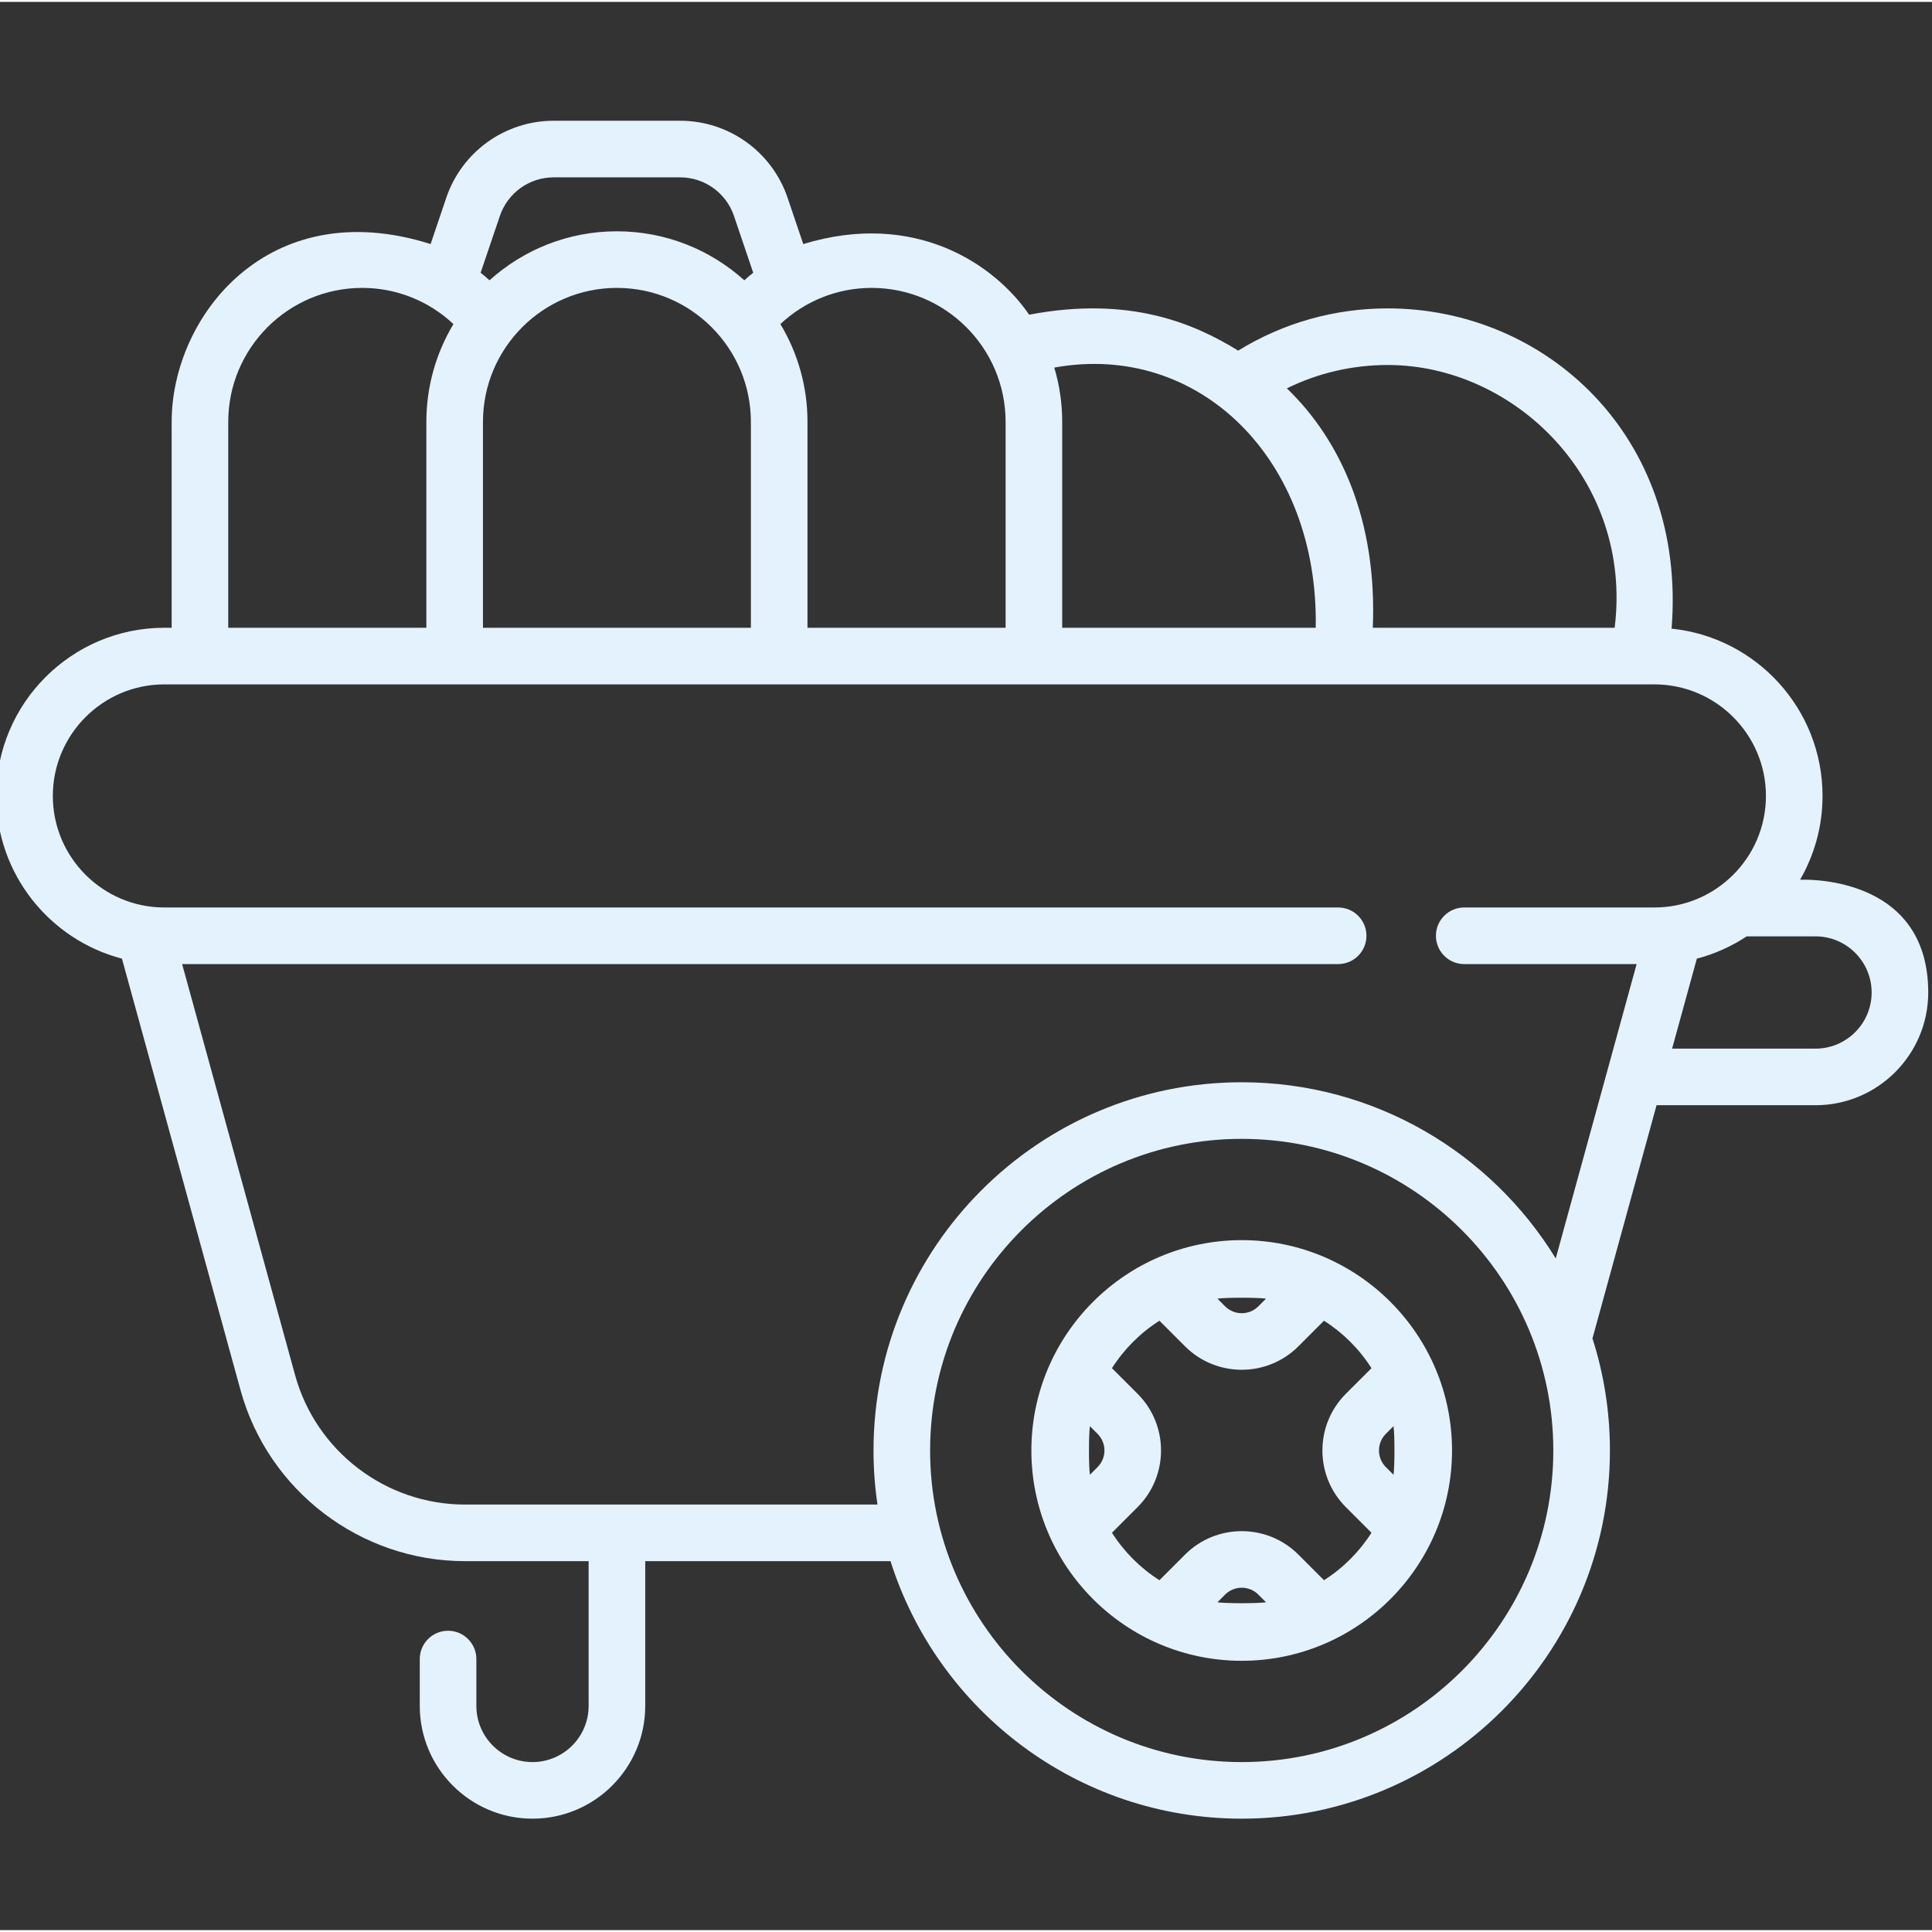
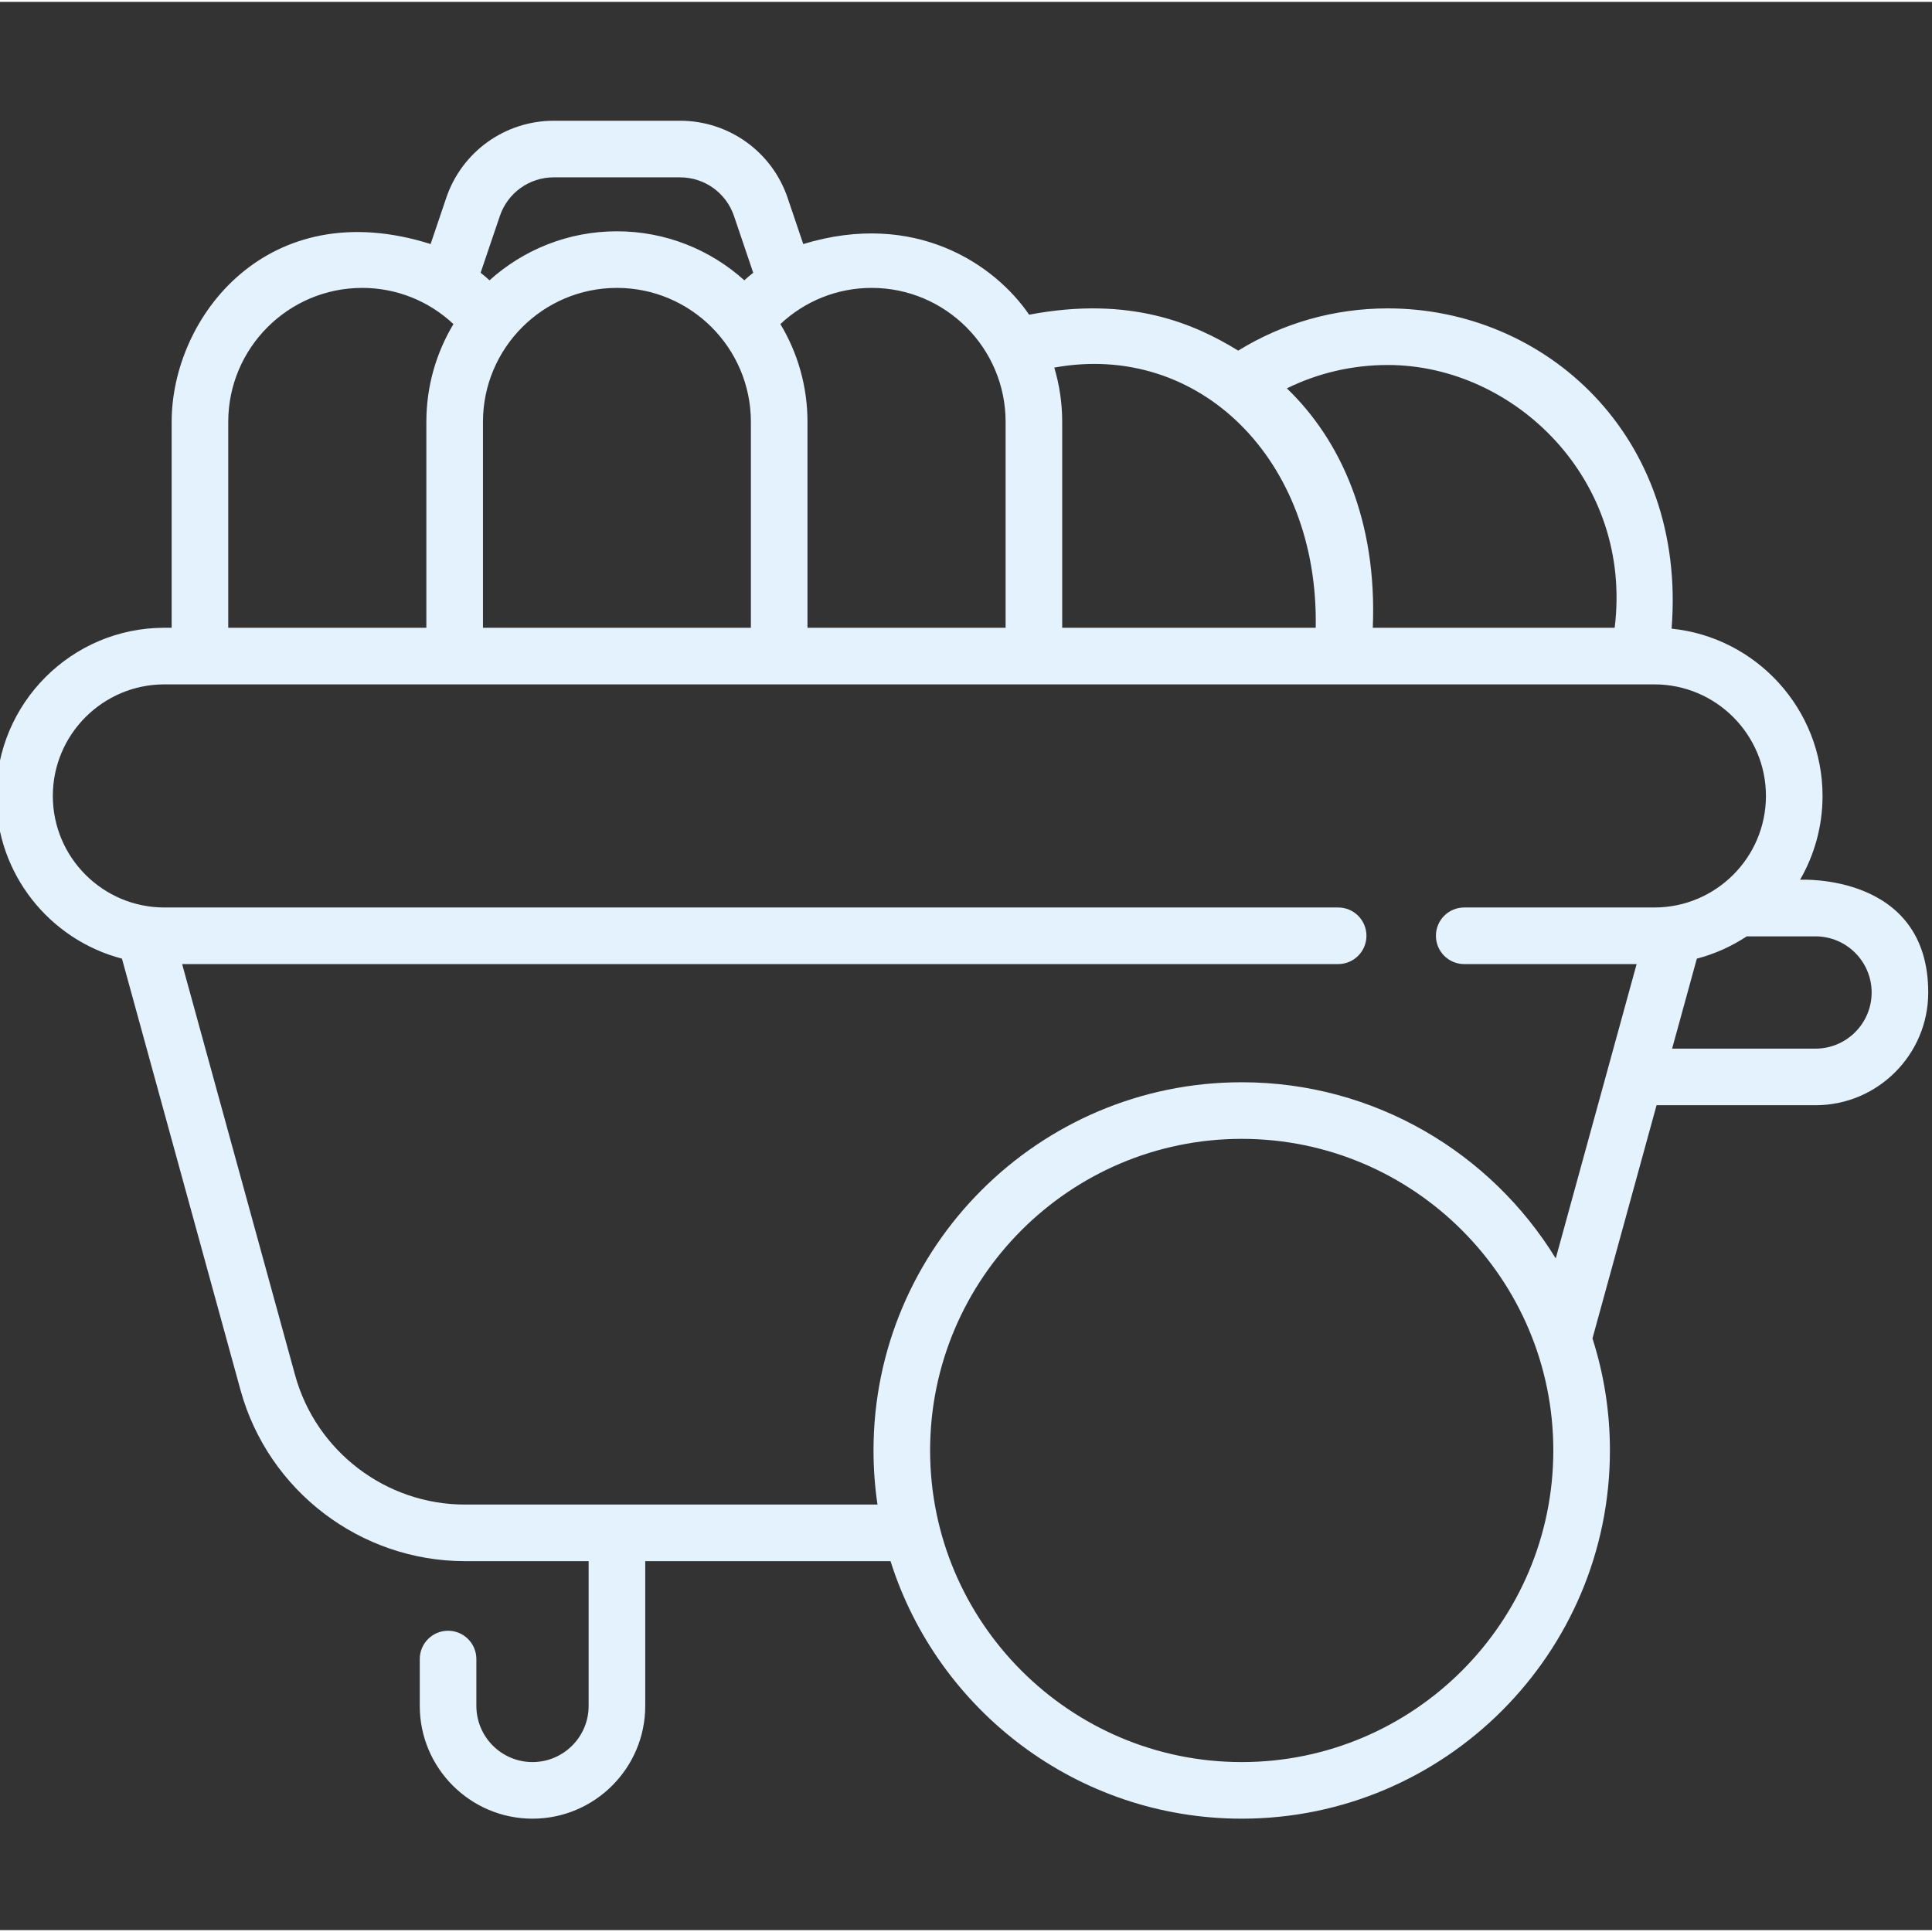
<svg xmlns="http://www.w3.org/2000/svg" height="300" viewBox="1 -31 511.999 511" width="300" version="1.1">
  <rect x="1" y="-31" width="511.999" height="511" fill="#333333" stroke="none" />
  <g width="100%" height="100%" transform="matrix(1,0,0,1,0,0)">
-     <path d="m330.066 297.148c-30.734 0-55.742 25.004-55.742 55.738 0 30.738 25.008 55.742 55.742 55.742s55.738-25.004 55.738-55.742c0-30.734-25.004-55.738-55.738-55.738zm40.227 62.176-2.031-2.031c-2.426-2.43-2.426-6.383 0-8.809l2.031-2.031c.336 2.098.336 10.773 0 12.871zm-33.793-46.664-2.027 2.031c-2.43 2.43-6.383 2.43-8.812 0l-2.027-2.031c2.094-.332 10.77-.332 12.867 0zm-44.633 35.824c2.43 2.43 2.43 6.379 0 8.809l-2.027 2.031c-.336-2.098-.336-10.773 0-12.871zm31.766 44.633 2.027-2.031c2.43-2.43 6.379-2.43 8.812 0l2.027 2.031c-2.098.332-10.773.332-12.867 0zm28.238-5.844-6.793-6.797c-8.277-8.273-21.746-8.273-30.023 0l-6.797 6.797c-5.059-3.219-9.359-7.52-12.578-12.578l6.797-6.797c8.277-8.277 8.277-21.746 0-30.023l-6.797-6.793c3.219-5.059 7.52-9.359 12.578-12.578l6.797 6.793c4.137 4.141 9.574 6.207 15.012 6.207s10.871-2.066 15.012-6.207l6.793-6.793c5.062 3.219 9.363 7.52 12.582 12.578l-6.797 6.793c-8.277 8.277-8.277 21.746 0 30.023l6.797 6.797c-3.223 5.059-7.523 9.359-12.582 12.578zm0 0" fill="#e3f2fd" fill-opacity="1" data-original-color="#000000ff" stroke="none" stroke-opacity="1" />
    <path d="m478.035 201.645c3.781-6.543 5.957-14.129 5.957-22.215 0-23.035-17.566-42.043-40.004-44.332 4.055-51.078-33.426-84.871-75.207-84.871-14.148 0-27.738 3.855-39.645 11.191-11.527-7.09-28.625-14.613-55.406-9.52-9.102-13.328-30.188-27.746-59.859-18.723l-4.148-12.25c-4.137-12.219-15.586-20.426-28.488-20.426h-33.488c-12.898 0-24.348 8.207-28.484 20.426l-4.148 12.25c-43.105-13.641-68.625 19.277-68.625 47.121v54.57h-1.926c-24.57 0-44.562 19.992-44.562 44.562 0 20.688 14.172 38.125 33.316 43.121l31.422 114.344c7.336 26.691 31.789 45.328 59.469 45.328h32.785v38.371c0 8.199-6.672 14.875-14.875 14.875-8.203 0-14.875-6.676-14.875-14.875v-12.426c0-4.141-3.359-7.5-7.5-7.5-4.145 0-7.5 3.359-7.5 7.5v12.426c0 16.473 13.402 29.875 29.875 29.875 16.473 0 29.875-13.402 29.875-29.875v-38.371h65.004c12.484 39.516 49.484 68.246 93.07 68.246 53.805 0 97.578-43.773 97.578-97.582 0-10.348-1.625-20.324-4.625-29.691l16.984-61.797h42.121c16.473 0 29.875-13.402 29.875-29.875 0-31.719-33.965-29.879-33.965-29.879zm-109.254-136.418c33.508 0 64.992 30.387 60.121 69.641h-64.098c1.18-28.254-8.426-49.652-22.77-63.449 8.266-4.066 17.352-6.191 26.746-6.191zm-19.102 69.641h-67.184v-54.57c0-4.996-.742-9.82-2.098-14.383 38.355-6.961 70.129 24.348 69.281 68.953zm-82.184-54.57v54.57h-52.504v-54.57c0-9.469-2.625-18.332-7.18-25.914 6.547-6.141 15.102-9.586 24.184-9.586 19.574 0 35.5 15.926 35.5 35.5zm-138.504 0c0-19.574 15.926-35.5 35.5-35.5 19.574 0 35.5 15.926 35.5 35.5v54.57h-71zm4.477-54.559c2.074-6.125 7.812-10.238 14.277-10.238h33.488c6.465 0 12.207 4.113 14.281 10.238l5.094 15.043c-.801.641-1.59 1.305-2.355 2-8.953-8.066-20.793-12.984-33.766-12.984-12.969 0-24.805 4.918-33.758 12.984-.766-.695-1.555-1.359-2.359-2zm-71.98 54.559c0-19.574 15.926-35.5 35.5-35.5 9.074 0 17.633 3.449 24.18 9.586-4.555 7.582-7.18 16.445-7.18 25.914v54.57h-52.5zm268.578 355.172c-45.535 0-82.578-37.047-82.578-82.582 0-45.535 37.043-82.578 82.578-82.578s82.578 37.043 82.578 82.578c0 45.535-37.043 82.582-82.578 82.582zm0-180.16c-53.805 0-97.578 43.773-97.578 97.578 0 4.871.363 9.656 1.055 14.336h-109.336c-20.945 0-39.453-14.105-45.004-34.301l-29.934-108.93h306.355c4.145 0 7.5-3.359 7.5-7.5 0-4.141-3.355-7.5-7.5-7.5h-311.062c-16.301 0-29.562-13.262-29.562-29.562 0-16.301 13.262-29.562 29.562-29.562h394.867c16.301 0 29.562 13.262 29.562 29.562 0 16.301-13.262 29.562-29.562 29.562h-50.395c-4.145 0-7.5 3.359-7.5 7.5 0 4.141 3.355 7.5 7.5 7.5h45.688l-21.434 78c-17.176-27.98-48.055-46.684-83.223-46.684zm152.059-8.91h-38l6.555-23.848c4.762-1.242 9.215-3.262 13.223-5.906h18.223c8.203 0 14.875 6.676 14.875 14.879 0 8.199-6.672 14.875-14.875 14.875zm0 0" fill="#e3f2fd" fill-opacity="1" data-original-color="#000000ff" stroke="none" stroke-opacity="1" />
  </g>
</svg>